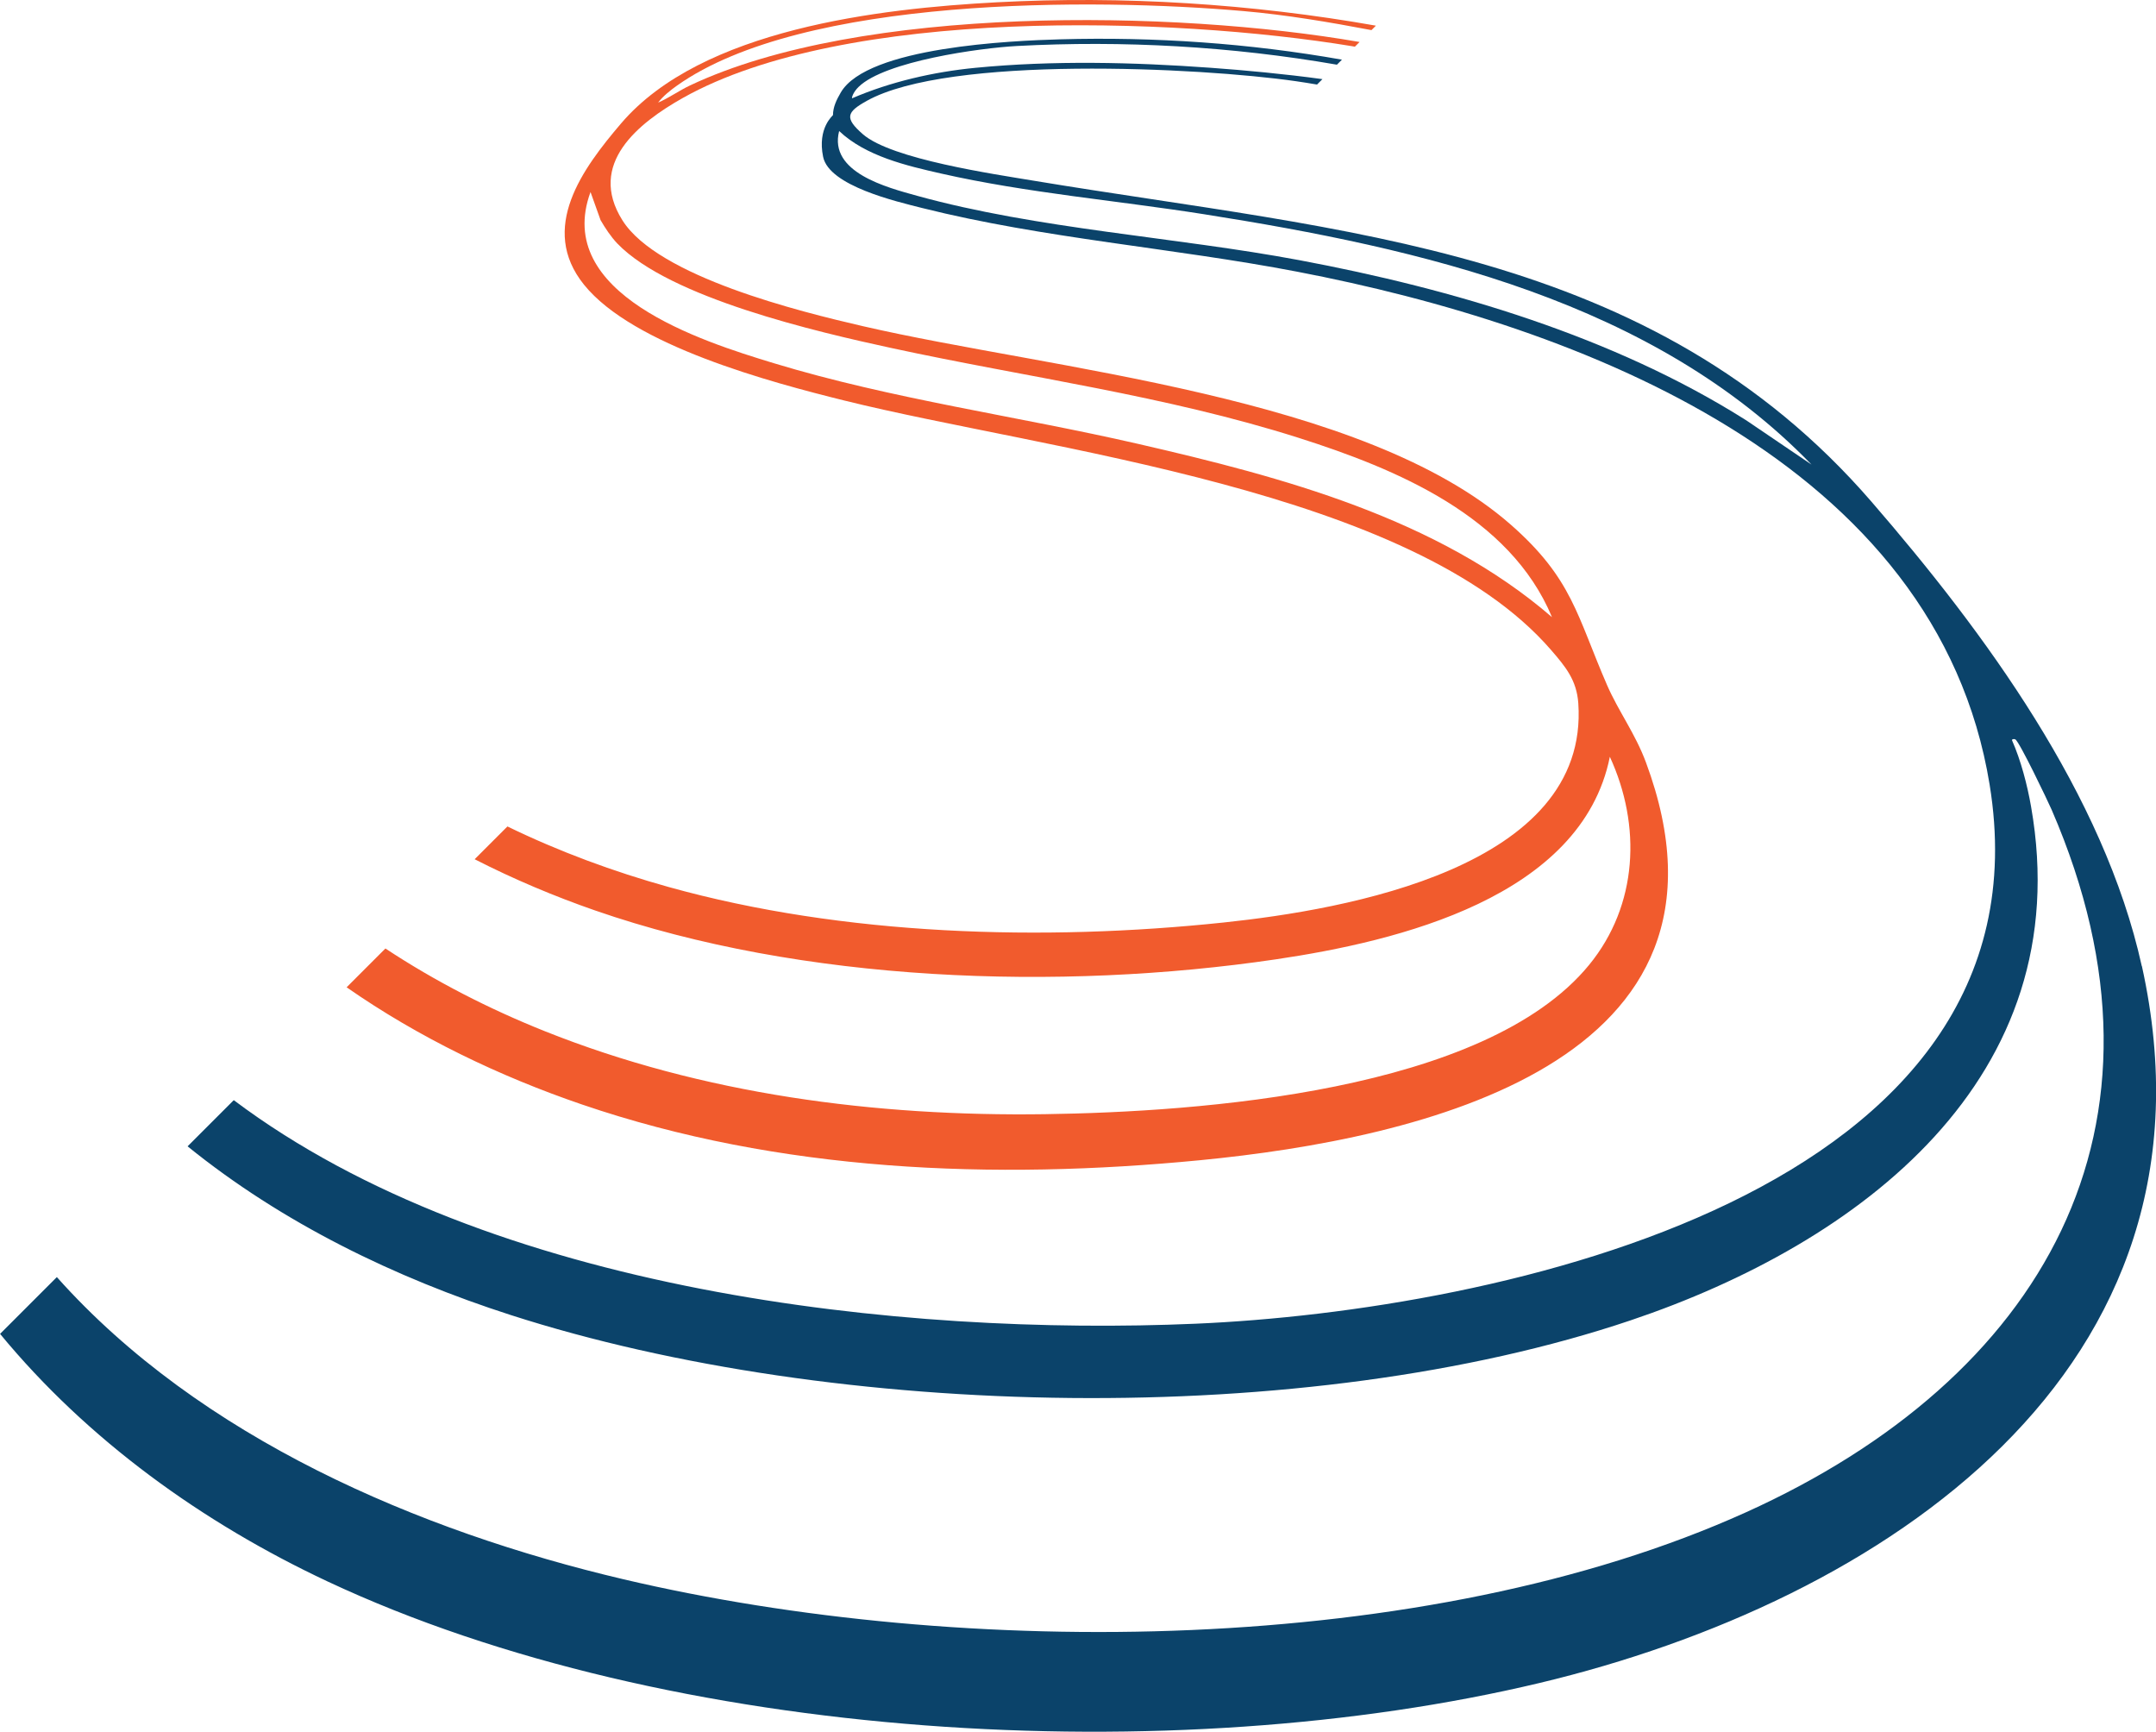
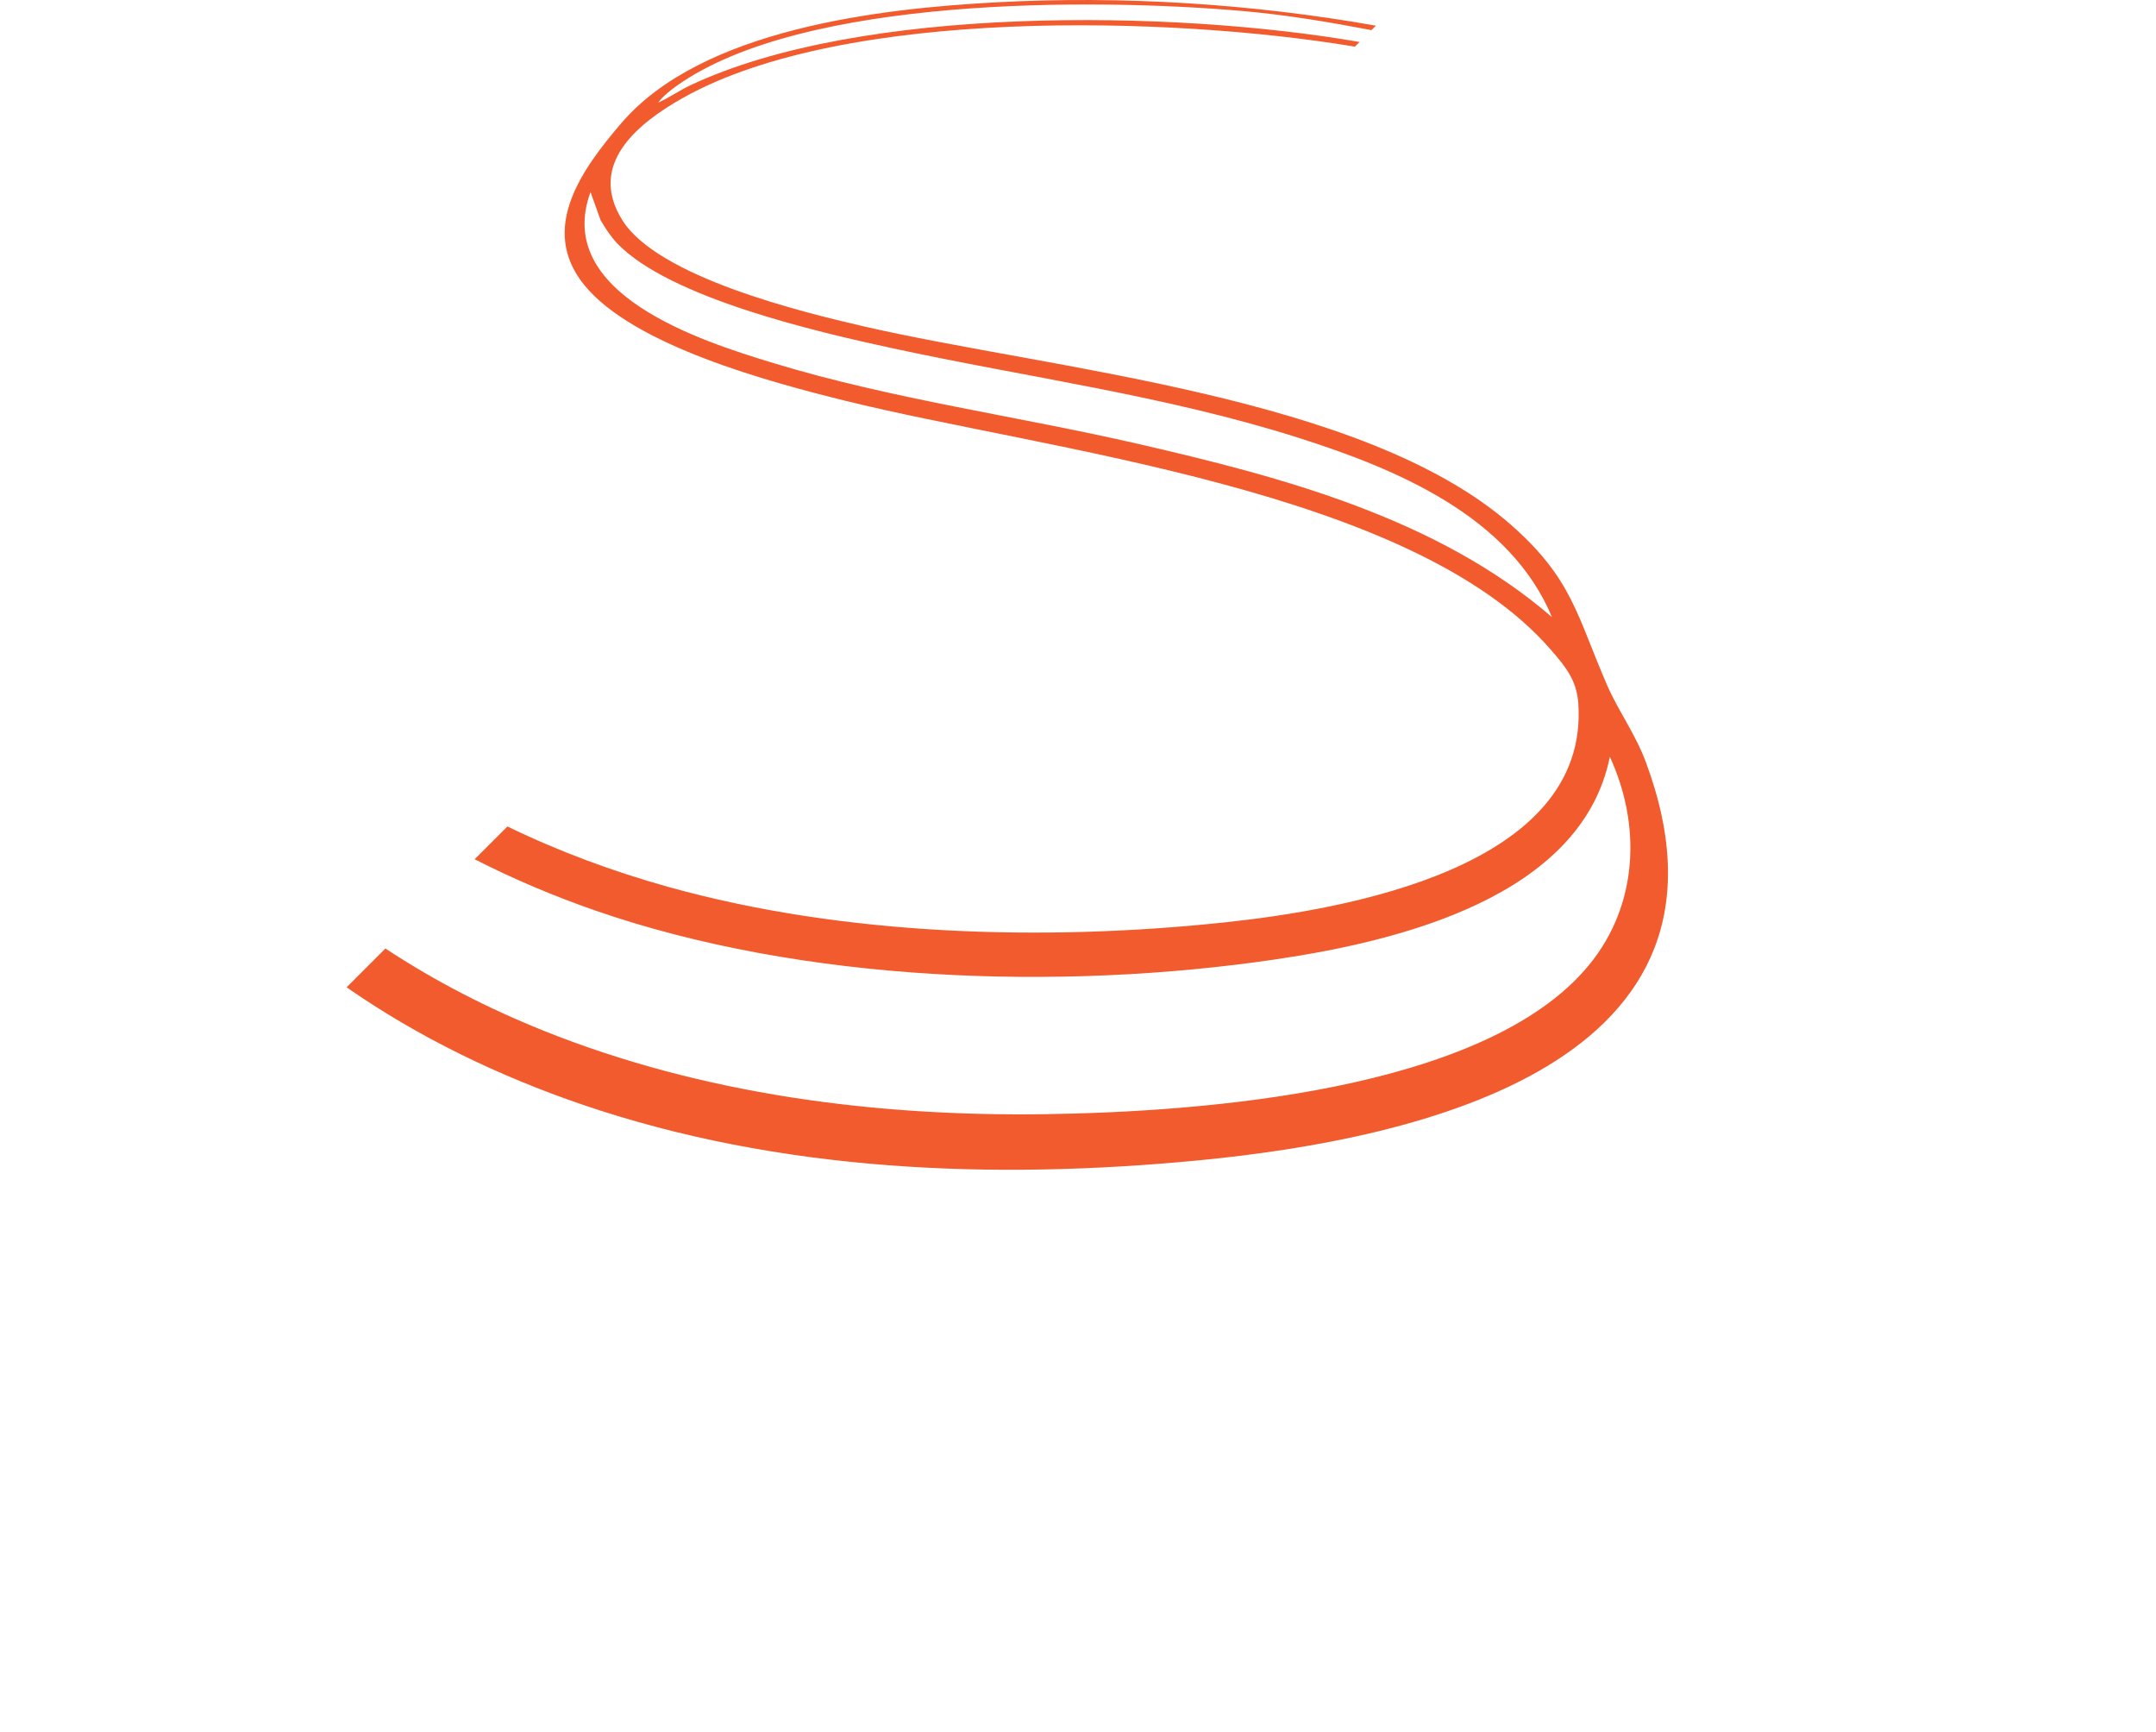
<svg xmlns="http://www.w3.org/2000/svg" id="Layer_1" data-name="Layer 1" viewBox="0 0 494.05 396.75">
  <defs>
    <style>
      .cls-1 {
        fill: #f15b2d;
      }

      .cls-2 {
        fill: #0b436a;
      }
    </style>
  </defs>
-   <path class="cls-2" d="M490.79,221.34c-8.69-39.32-35.99-76.42-61.95-106.41-50.53-58.37-121-61.73-191.79-73.5-9.25-1.54-32.71-4.94-39.3-10.66-4.31-3.75-3.74-5.09.85-7.65,18.79-10.49,76.33-7.67,98.27-4.53,1.65.24,3.29.5,4.93.78l1.24-1.24c-8.85-1.21-17.73-2.03-25.59-2.6-17.81-1.29-36.16-1.72-53.96.01-9.56.93-19.44,3.19-28.23,6.98-.12-.1.21-1.37,1.49-2.61,6.05-5.91,27.81-8.91,36.24-9.37,24.36-1.31,49.22.08,73.37,4.28l1.15-1.15c-21.25-3.76-42.91-5.26-64.54-4.66-11.11.31-44.19,1.74-50.29,12.16-1.01,1.73-1.79,3.36-1.8,5.2,0,.1-3.62,2.95-2.26,9.56,1.37,6.67,16.79,10.24,22.74,11.74,27.83,6.98,57.56,9.14,85.85,14.57,64.66,12.39,146.67,43.55,158.72,117.55,15.27,93.84-113.59,120.55-181.97,123.49-67.06,2.89-161.67-7.11-220.39-51.22l-10.58,10.58c21.67,17.55,47.54,30.12,74.08,38.66,74.48,23.97,182.11,26.28,256.56,1.22,52.44-17.65,102.75-55.41,91.79-117.74-.87-4.96-2.33-10.56-4.35-15.14-.11-.34.52-.36.74-.24.94.49,7.44,14.09,8.34,16.15,31.62,72.98-2.45,130.38-70.04,160.93-73.52,33.24-179.65,33.58-257.16,15.37-46.96-11.04-97.07-32.41-129.92-69.25l-13.01,13.01c20.08,24.36,46.48,43.32,75.02,56.71,78.66,36.9,193.79,43.3,277.76,23.27,78.2-18.65,158.55-71.32,138.02-164.24ZM400.07,96.25c-30.29-19.15-67.15-30.05-102.26-36.63-28.44-5.33-60.02-7.12-87.65-14.76-6.9-1.91-20.31-5.36-17.87-14.84,6.11,5.77,15.39,7.93,23.46,9.76,19.58,4.43,40.31,6.17,60.14,9.3,49.87,7.87,102.94,19.88,139.22,57.36l-15.03-10.19Z" />
  <path class="cls-1" d="M193.67,91.81c46.09,11.42,129.81,20.23,161.74,57.09,3.37,3.89,5.89,6.94,6.26,12.23,2.61,37.72-53.55,47.29-81.21,50.22-41.35,4.37-87.14,3.05-127.25-8.13-12.63-3.52-25.08-8.11-36.93-13.87l-7.51,7.51c8.98,4.59,18.28,8.5,27.58,11.73,47.49,16.49,106.49,18.52,156.05,11.2,27.94-4.13,70.01-14.2,76.5-46.4,7.25,15.74,6.47,33.99-4.76,47.69-23.86,29.11-89.48,33.68-124.69,34.19-38.85.56-78.47-4.55-114.73-19.06-12.69-5.08-24.98-11.36-36.4-18.9l-8.89,8.89c16.51,11.5,34.97,20.37,53.93,26.85,45.27,15.47,94.28,17.36,141.62,12.77,50.42-4.9,127.79-22.25,102.18-91.18-2.44-6.56-6.28-11.68-8.87-17.61-6.95-15.96-7.95-24.42-22.11-36.84-33.73-29.56-105.08-35.45-148.4-45.45-14.48-3.34-47.04-11.34-55.16-24.28-8.11-12.92,3.68-22.29,13.86-28.02C193.63,1.55,268.48,3.76,309.87,10.59c.2.03.4.08.6.11l1.08-1.08c-.06,0-.13-.02-.18-.03-42.33-7.32-114.03-8.55-153.26,9.99-2.48,1.17-4.79,2.84-7.3,3.93,1.06-1.43,2.88-2.88,4.33-3.9C183.98-.84,250.58-.48,284.94,2.54c9.81.86,19.63,2.52,29.33,4.36l1.02-1.02c-28.49-5.03-57.97-6.89-86.82-5.36-26.9,1.43-67.68,6.12-86.15,27.76-8.83,10.35-18.91,24.01-8.5,36.94,11.26,13.98,42.69,22.34,59.84,26.59ZM135.32,44l2.3,6.43c1.05,1.82,2.41,3.87,3.86,5.38,12.01,12.45,45.77,20.24,62.76,23.92,31.24,6.77,62.68,10.85,93.33,20.58,22.43,7.13,48.43,17.93,58.07,41.09-26.23-22.66-61.7-32.09-94.92-39.72-27.74-6.37-56.17-10.2-83.44-18.48-16.68-5.06-50.55-15.86-41.96-39.21Z" />
</svg>